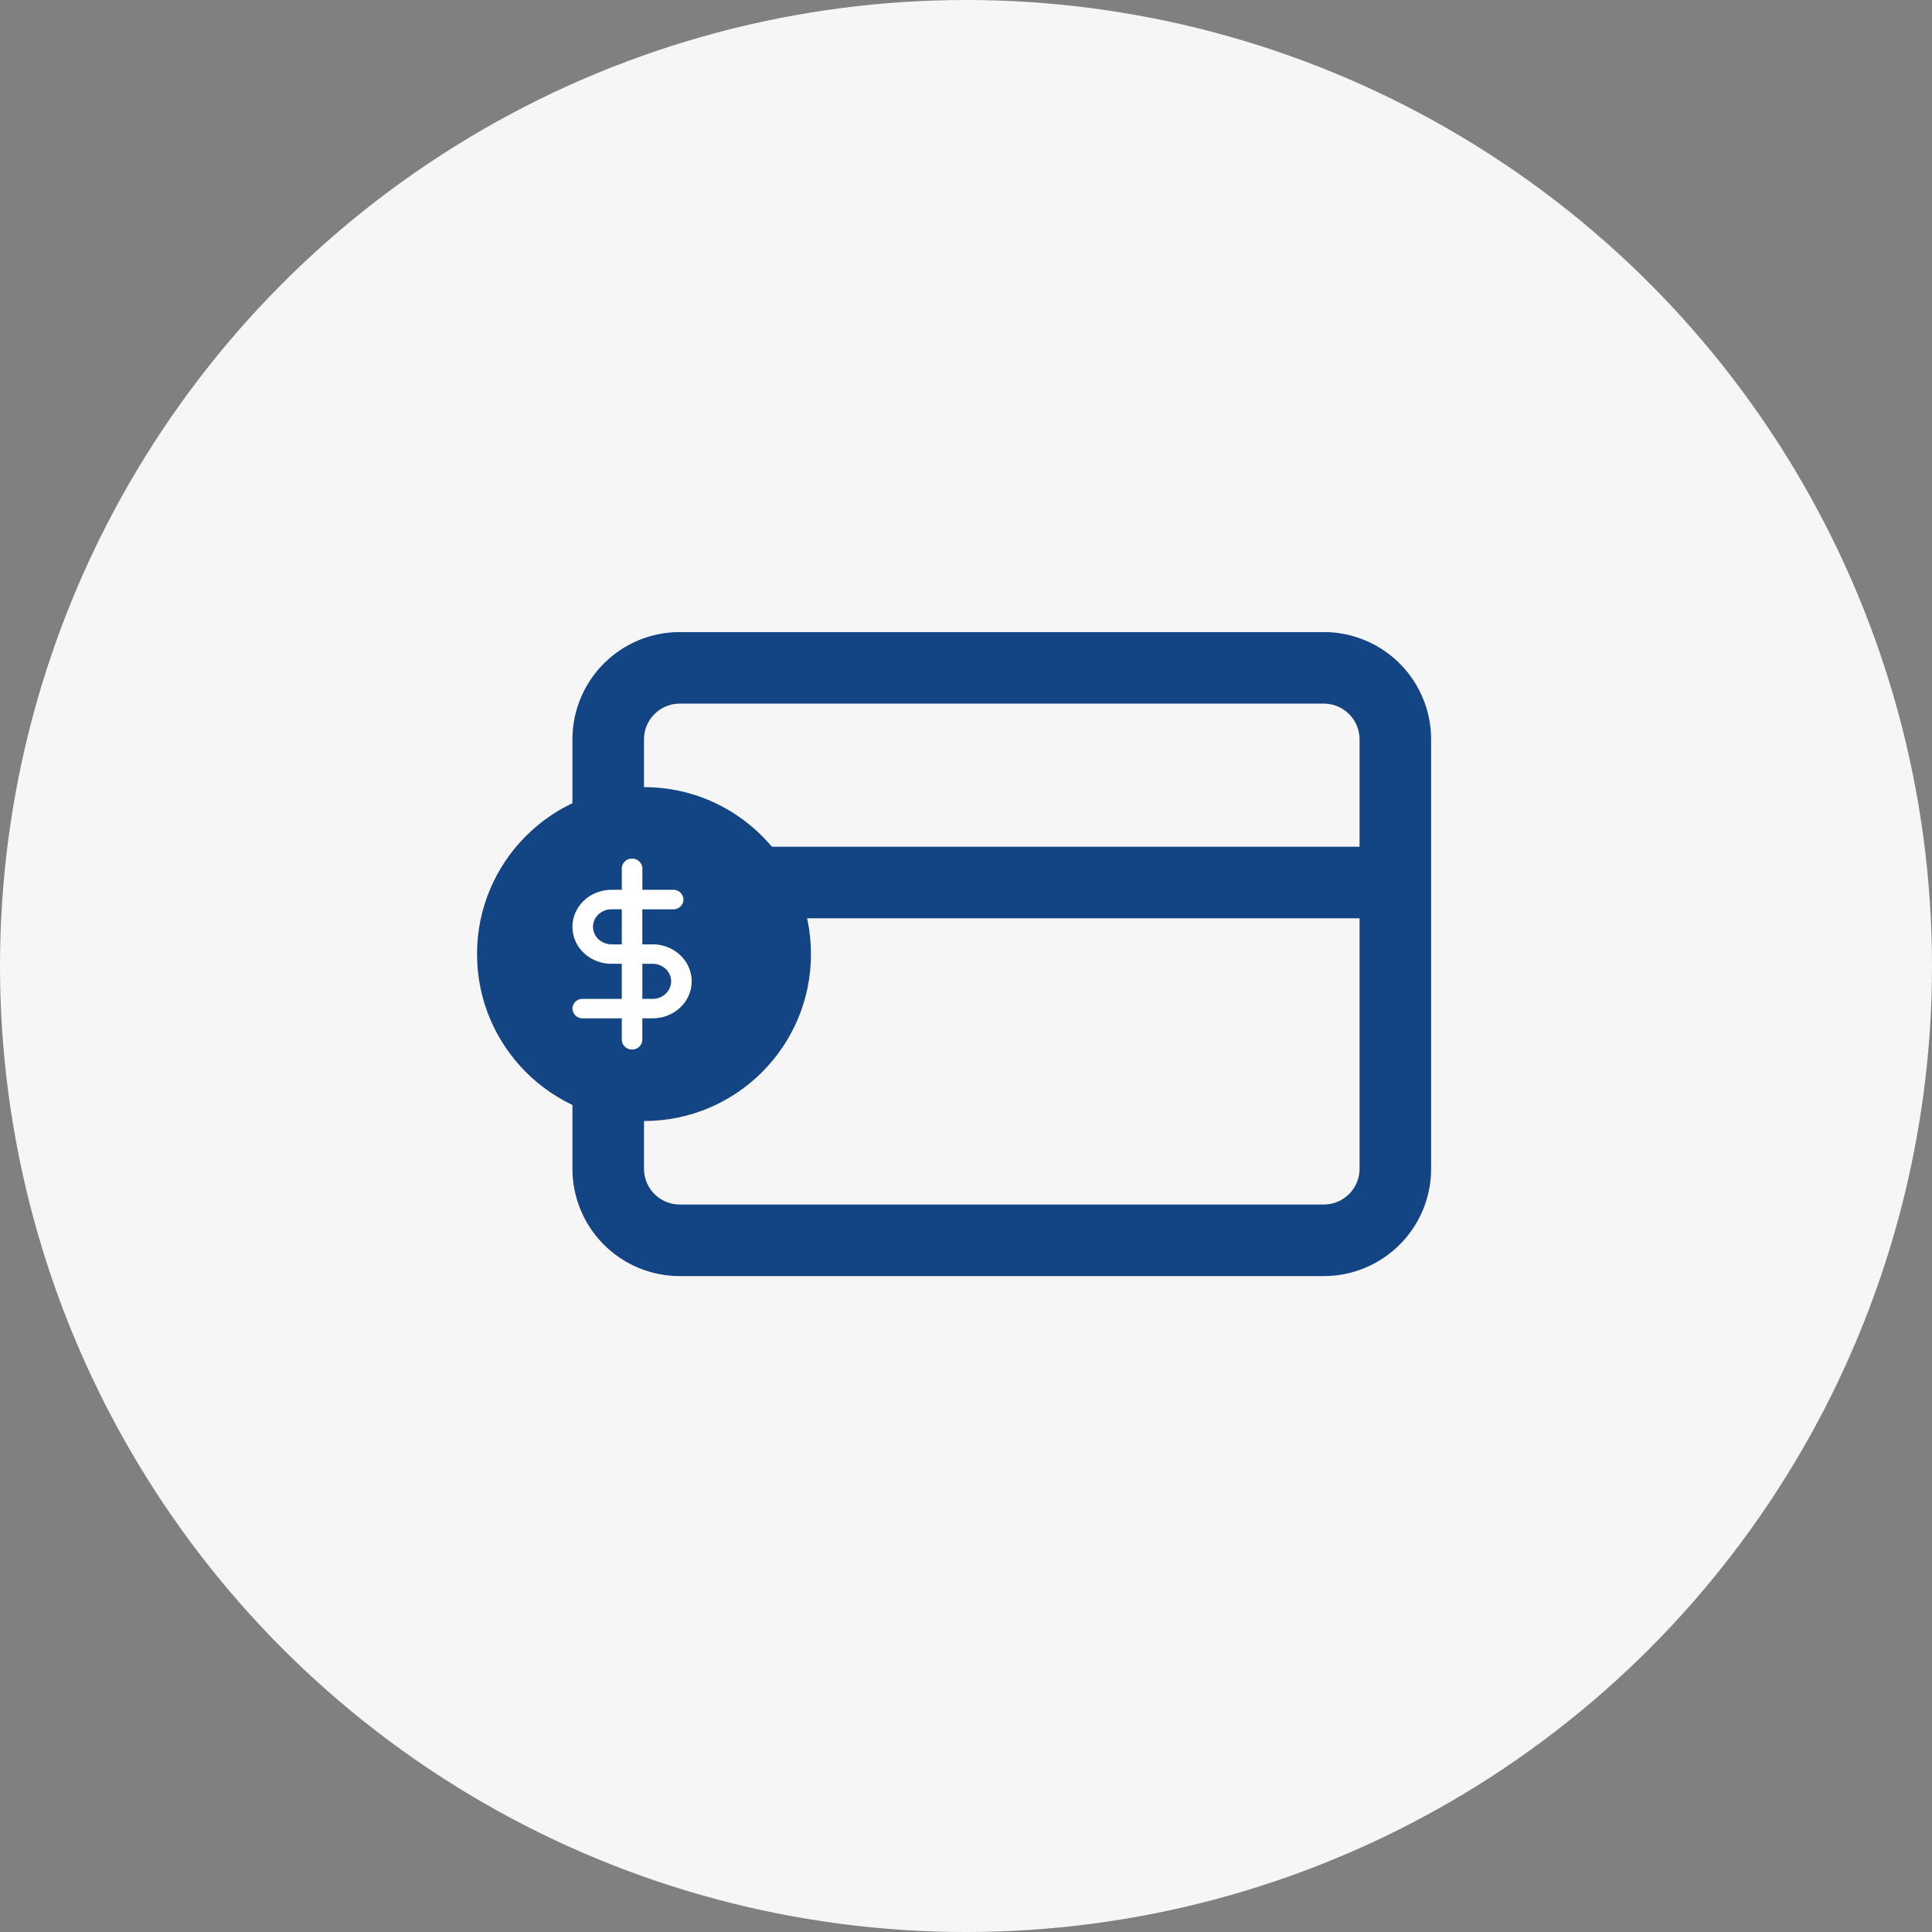
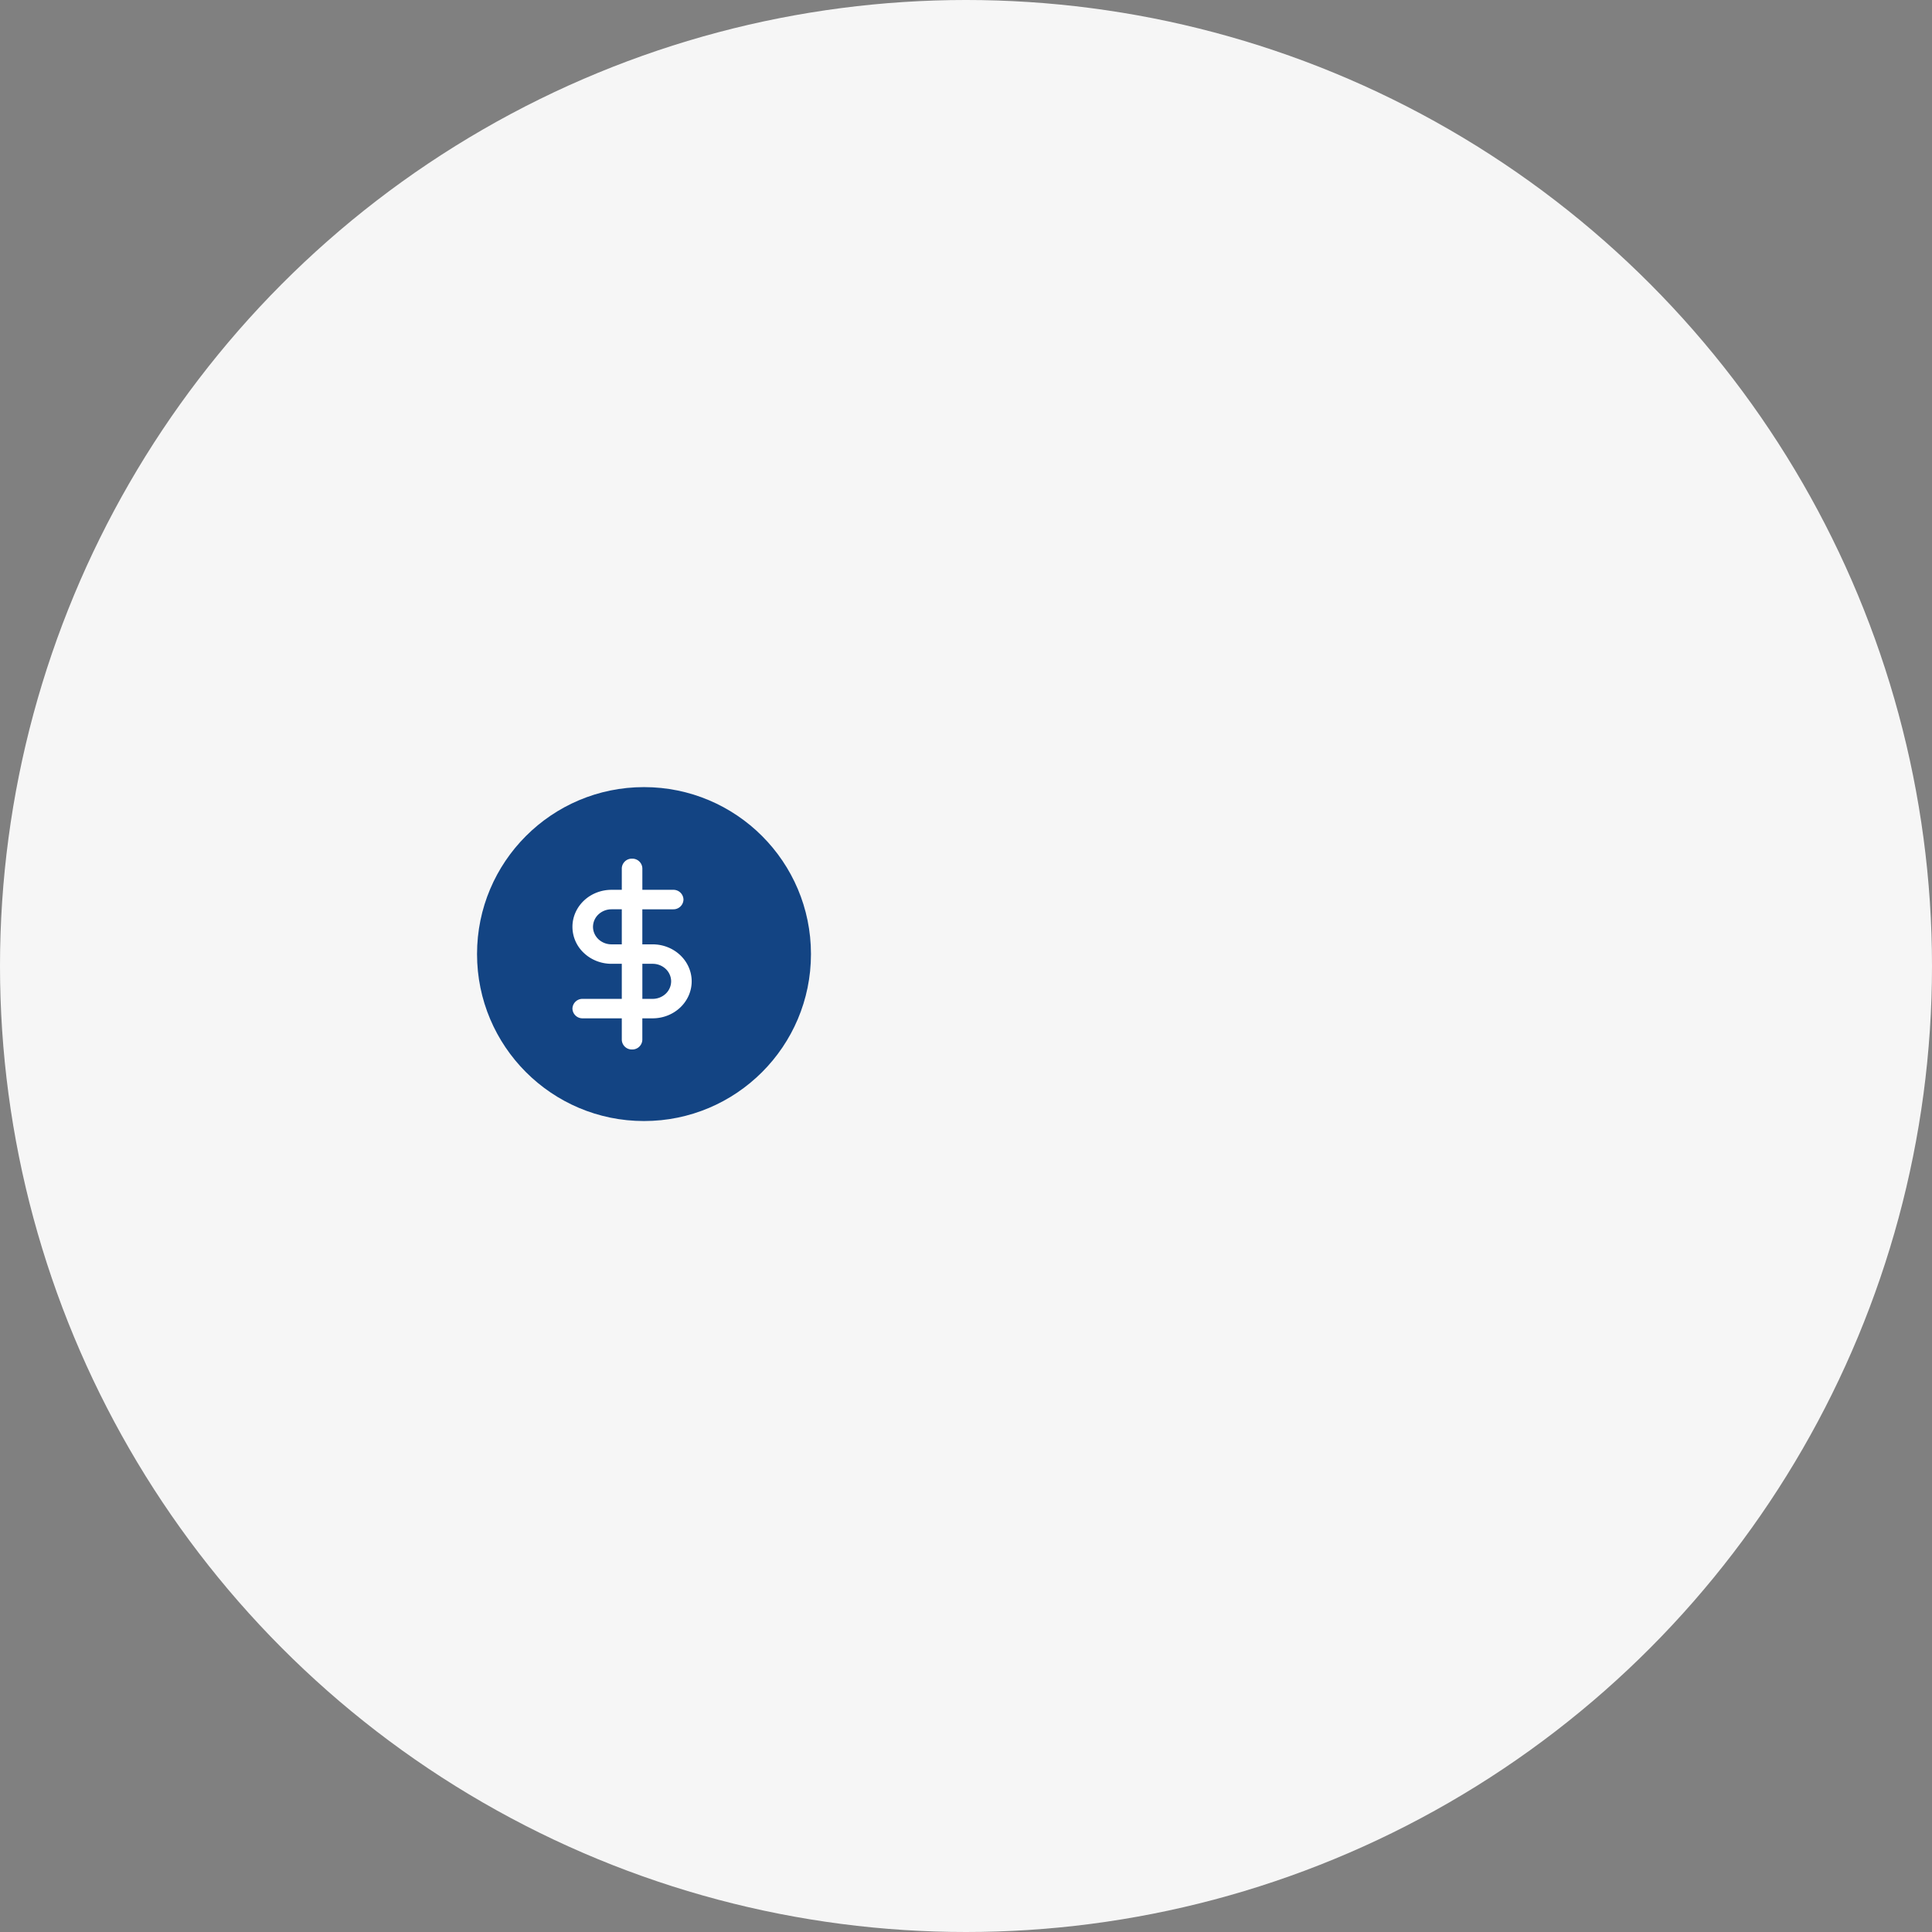
<svg xmlns="http://www.w3.org/2000/svg" width="81" height="81" fill="none">
  <rect width="100%" height="100%" fill="#808080" stroke="none" />
  <circle cx="40.5" cy="40.5" r="40.5" fill="#F6F6F6" />
  <g clip-path="url(#a)">
-     <path fill="#134483" fill-rule="evenodd" d="M28.5 29.5A1.5 1.5 0 0 0 27 31v4.5h30V31a1.5 1.5 0 0 0-1.5-1.5zM60 31a4.5 4.5 0 0 0-4.5-4.5h-27A4.5 4.5 0 0 0 24 31v18a4.5 4.5 0 0 0 4.5 4.5h27A4.5 4.5 0 0 0 60 49zm-3 7.5H27V49a1.5 1.5 0 0 0 1.5 1.5h27A1.5 1.5 0 0 0 57 49z" clip-rule="evenodd" />
-   </g>
+     </g>
  <circle cx="27" cy="40" r="7" fill="#134483" />
  <path fill="#fff" fill-rule="evenodd" d="M26.5 36a.42.42 0 0 1 .431.408v.898h1.293a.42.42 0 0 1 .431.408.42.42 0 0 1-.43.409H26.93v1.469h.431c.435 0 .851.163 1.158.454s.48.685.48 1.097-.173.806-.48 1.097-.723.454-1.158.454h-.431v.898a.42.42 0 0 1-.43.408.42.42 0 0 1-.431-.408v-.898h-1.638a.42.42 0 0 1-.431-.408.42.42 0 0 1 .431-.408h1.638v-1.47h-.431c-.435 0-.851-.163-1.158-.454a1.5 1.5 0 0 1-.48-1.097c0-.411.173-.806.48-1.097s.723-.454 1.158-.454h.431v-.898A.42.42 0 0 1 26.5 36m-.431 2.123h-.431a.8.8 0 0 0-.549.215.72.72 0 0 0-.227.52c0 .194.082.38.227.519a.8.8 0 0 0 .549.215h.431zm.862 2.285v1.47h.431a.8.8 0 0 0 .549-.216.72.72 0 0 0 .227-.52.72.72 0 0 0-.227-.519.8.8 0 0 0-.549-.215z" clip-rule="evenodd" />
  <defs>
    <clipPath id="a">
-       <path fill="#fff" d="M24 22h36v36H24z" />
-     </clipPath>
+       </clipPath>
  </defs>
</svg>